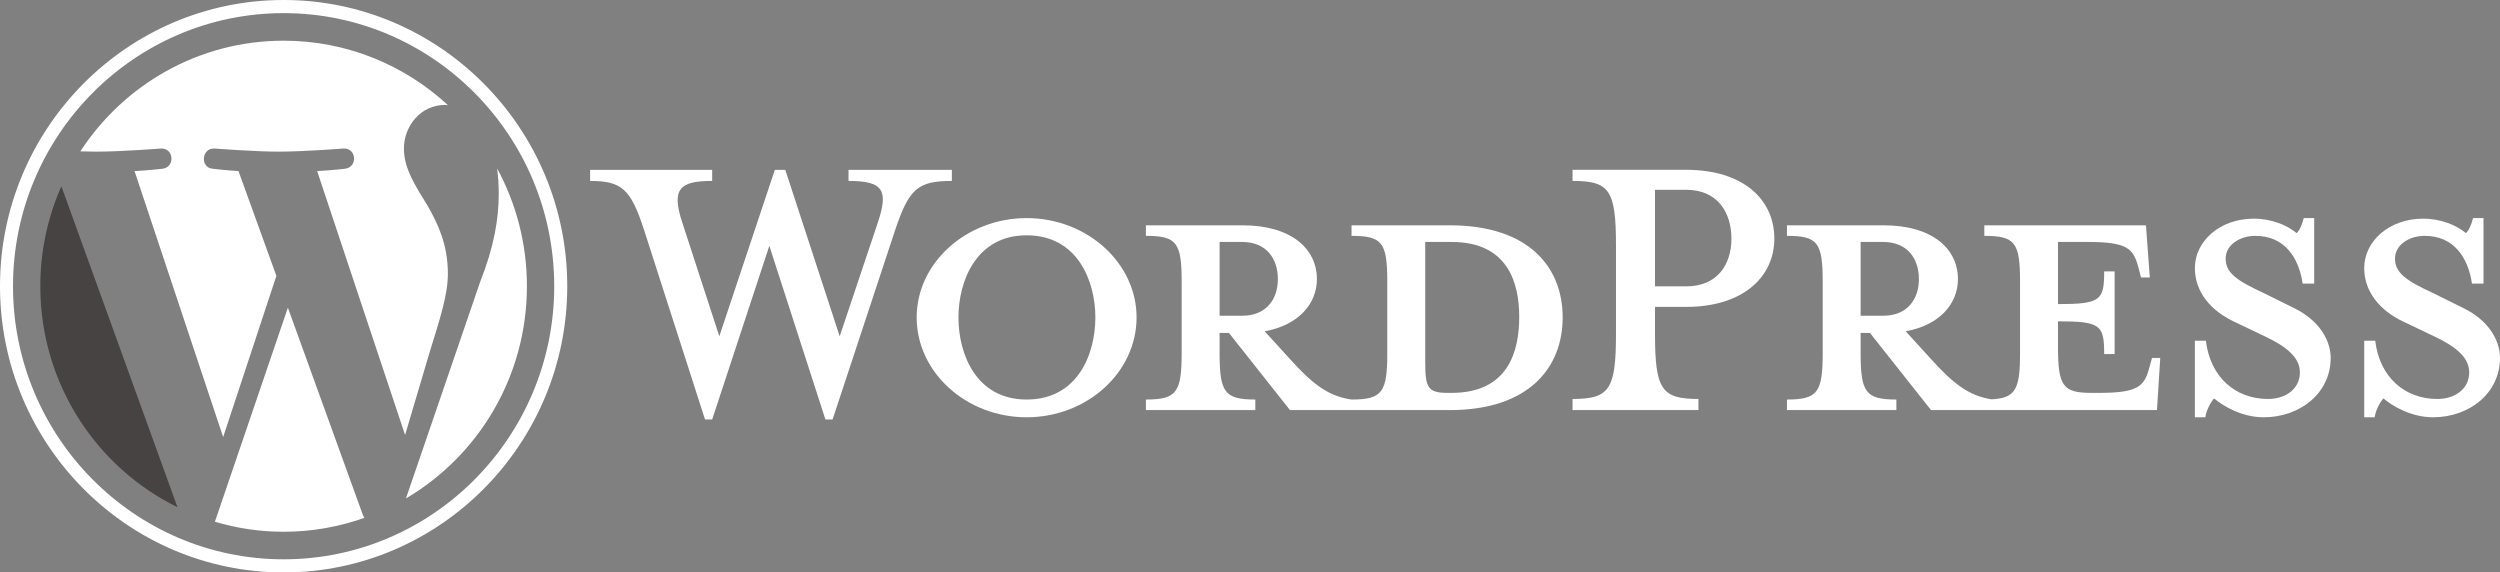
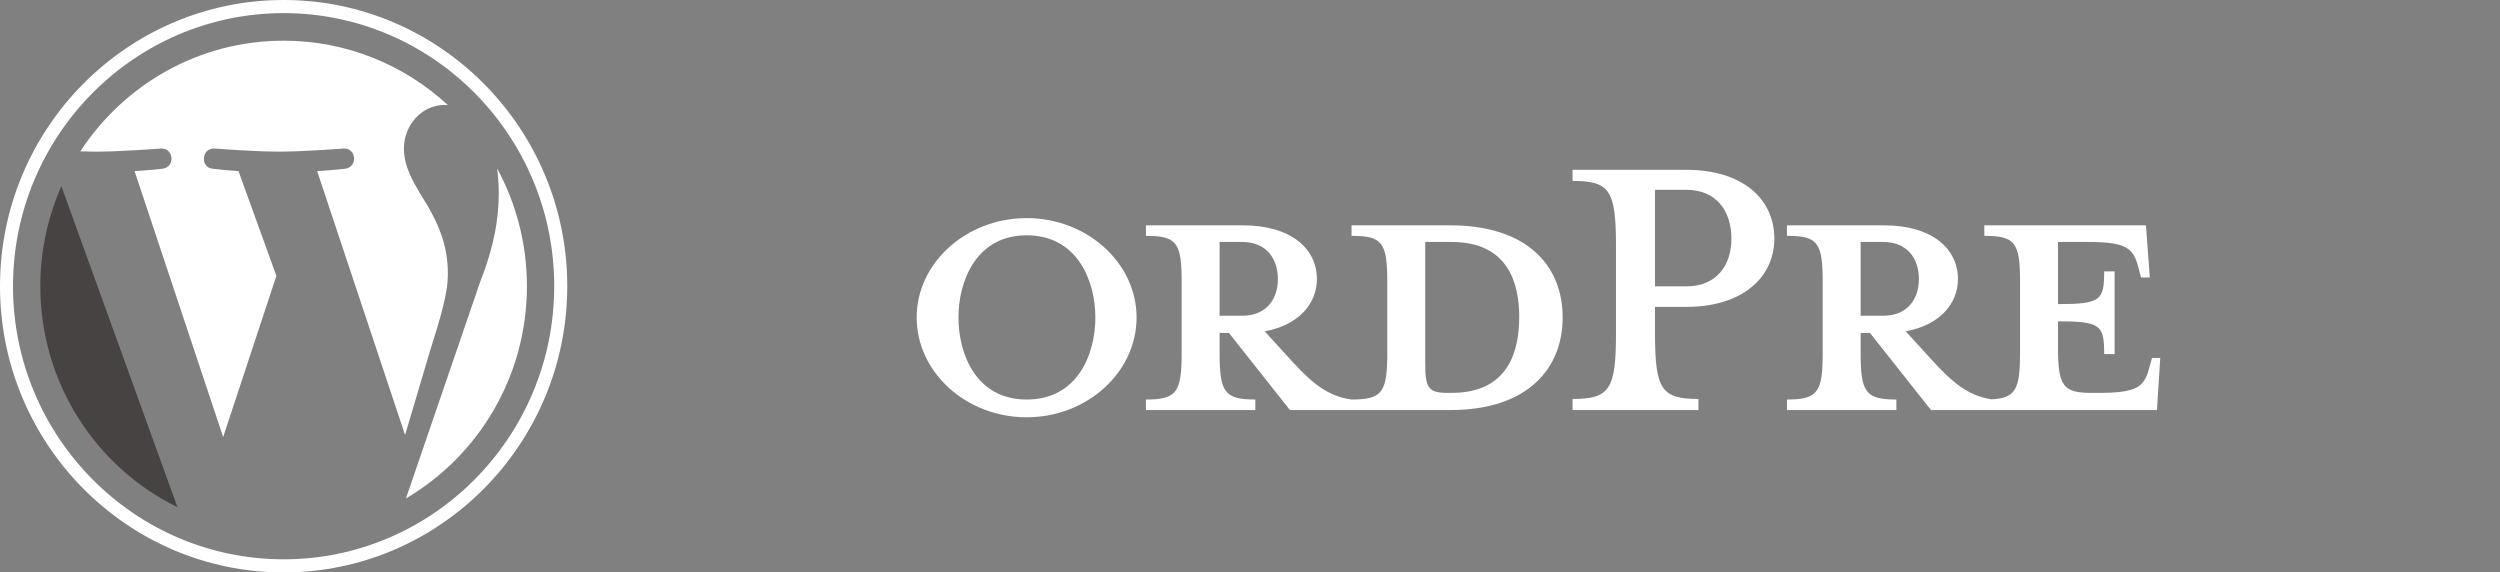
<svg xmlns="http://www.w3.org/2000/svg" width="214" height="49" viewBox="0 0 214 49" fill="none">
  <rect x="0" y="0" width="214" height="49" fill="#808080" stroke="none" />
  <path d="M124.116 19.287H115.692V20.189C118.327 20.189 118.751 20.759 118.751 24.131V30.21C118.751 33.582 118.327 34.2 115.692 34.2C113.669 33.915 112.304 32.822 110.421 30.733L108.257 28.358C111.174 27.835 112.727 25.984 112.727 23.894C112.727 21.282 110.516 19.287 106.374 19.287H98.091V20.189C100.726 20.189 101.15 20.759 101.15 24.131V30.21C101.15 33.582 100.726 34.2 98.091 34.2V35.102H107.456V34.2C104.821 34.2 104.398 33.582 104.398 30.21V28.501H105.197L110.421 35.102H124.116C130.846 35.102 133.764 31.493 133.764 27.171C133.764 22.849 130.846 19.287 124.116 19.287ZM104.398 27.028V20.712H106.327C108.445 20.712 109.386 22.184 109.386 23.894C109.386 25.556 108.445 27.028 106.327 27.028H104.398V27.028ZM124.258 33.63H123.928C122.234 33.63 121.999 33.203 121.999 31.018V20.712C121.999 20.712 124.069 20.712 124.258 20.712C129.152 20.712 130.045 24.321 130.045 27.123C130.045 30.02 129.151 33.63 124.258 33.63Z" fill="#ffffff" />
-   <path d="M71.879 28.786L75.127 19.097C76.068 16.295 75.645 15.488 72.633 15.488V14.538H81.48V15.488C78.515 15.488 77.81 16.2 76.633 19.667L71.268 35.909H70.656L65.855 21.044L60.962 35.909H60.35L55.126 19.667C53.997 16.2 53.244 15.488 50.514 15.488V14.538H60.962V15.488C58.185 15.488 57.431 16.153 58.42 19.097L61.573 28.786L66.326 14.538H67.221L71.879 28.786Z" fill="#ffffff" />
  <path d="M87.879 35.719C82.703 35.719 78.467 31.872 78.467 27.17C78.467 22.516 82.703 18.669 87.879 18.669C93.056 18.669 97.291 22.516 97.291 27.17C97.291 31.872 93.056 35.719 87.879 35.719ZM87.879 20.142C83.55 20.142 82.044 24.084 82.044 27.171C82.044 30.306 83.55 34.2 87.879 34.2C92.257 34.2 93.763 30.306 93.763 27.171C93.763 24.084 92.257 20.142 87.879 20.142Z" fill="#ffffff" />
  <path d="M145.387 34.152V35.102H134.61V34.152C137.763 34.152 138.328 33.345 138.328 28.595V20.997C138.328 16.247 137.763 15.488 134.61 15.488V14.537H144.351C149.198 14.537 151.882 17.054 151.882 20.427C151.882 23.704 149.198 26.268 144.351 26.268H141.669V28.595C141.669 33.345 142.234 34.152 145.387 34.152ZM144.351 16.247H141.669V24.511H144.351C146.987 24.511 148.21 22.659 148.21 20.427C148.21 18.147 146.987 16.247 144.351 16.247Z" fill="#ffffff" />
  <path d="M184.212 30.638L183.976 31.492C183.553 33.06 183.035 33.63 179.693 33.63H179.034C176.588 33.63 176.164 33.06 176.164 29.688V27.504C179.835 27.504 180.117 27.836 180.117 30.306H181.011V23.229H180.117C180.117 25.698 179.835 26.031 176.164 26.031V20.712H178.752C182.094 20.712 182.611 21.282 183.035 22.849L183.27 23.751H184.023L183.694 19.287H169.858V20.189C172.493 20.189 172.917 20.759 172.917 24.131V30.21C172.917 33.295 172.557 34.072 170.479 34.183C168.504 33.879 167.149 32.791 165.294 30.733L163.129 28.358C166.047 27.835 167.6 25.984 167.6 23.894C167.6 21.282 165.388 19.287 161.247 19.287H152.964V20.189C155.599 20.189 156.023 20.759 156.023 24.131V30.21C156.023 33.582 155.599 34.2 152.964 34.2V35.102H162.329V34.2C159.694 34.2 159.27 33.582 159.27 30.21V28.501H160.07L165.294 35.102H184.636L184.918 30.638H184.212V30.638ZM159.27 27.028V20.712H161.199C163.317 20.712 164.258 22.184 164.258 23.894C164.258 25.556 163.317 27.028 161.199 27.028H159.27V27.028Z" fill="#ffffff" />
-   <path d="M193.765 35.719C191.882 35.719 190.235 34.722 189.529 34.104C189.294 34.342 188.87 35.054 188.777 35.719H187.882V29.166H188.823C189.2 32.3 191.364 34.152 194.141 34.152C195.647 34.152 196.871 33.297 196.871 31.873C196.871 30.638 195.789 29.688 193.859 28.786L191.176 27.504C189.294 26.601 187.882 25.033 187.882 22.944C187.882 20.665 190 18.718 192.918 18.718C194.471 18.718 195.788 19.288 196.589 19.952C196.824 19.762 197.059 19.24 197.201 18.669H198.095V24.274H197.106C196.777 22.041 195.553 20.189 193.059 20.189C191.742 20.189 190.517 20.949 190.517 22.137C190.517 23.372 191.506 24.036 193.765 25.081L196.353 26.363C198.612 27.456 199.506 29.214 199.506 30.638C199.506 33.63 196.918 35.719 193.765 35.719Z" fill="#ffffff" />
-   <path d="M208.259 35.719C206.376 35.719 204.729 34.722 204.024 34.104C203.788 34.342 203.365 35.054 203.271 35.719H202.377V29.166H203.318C203.694 32.3 205.859 34.152 208.636 34.152C210.142 34.152 211.365 33.297 211.365 31.873C211.365 30.638 210.283 29.688 208.353 28.786L205.671 27.504C203.788 26.601 202.376 25.033 202.376 22.944C202.376 20.665 204.494 18.718 207.412 18.718C208.965 18.718 210.282 19.288 211.083 19.952C211.318 19.762 211.553 19.24 211.694 18.669H212.588V24.274H211.6C211.271 22.041 210.047 20.189 207.553 20.189C206.236 20.189 205.012 20.949 205.012 22.137C205.012 23.372 206 24.036 208.259 25.081L210.847 26.363C213.106 27.456 214 29.214 214 30.638C214 33.63 211.412 35.719 208.259 35.719Z" fill="#ffffff" />
  <path d="M3.451 24.499C3.451 32.819 8.242 40.008 15.189 43.415L5.254 15.946C4.098 18.56 3.451 21.452 3.451 24.499Z" fill="#464342" />
  <path d="M38.338 23.439C38.338 20.841 37.413 19.042 36.62 17.642C35.565 15.911 34.575 14.445 34.575 12.714C34.575 10.782 36.027 8.983 38.072 8.983C38.165 8.983 38.252 8.995 38.342 9C34.637 5.574 29.7 3.483 24.278 3.483C17.002 3.483 10.601 7.25 6.877 12.956C7.365 12.971 7.826 12.981 8.217 12.981C10.395 12.981 13.767 12.714 13.767 12.714C14.89 12.648 15.023 14.312 13.901 14.446C13.901 14.446 12.773 14.58 11.517 14.646L19.102 37.412L23.659 23.617L20.415 14.645C19.293 14.579 18.23 14.445 18.23 14.445C17.108 14.379 17.24 12.647 18.362 12.714C18.362 12.714 21.802 12.98 23.848 12.98C26.026 12.98 29.398 12.714 29.398 12.714C30.522 12.647 30.654 14.311 29.532 14.445C29.532 14.445 28.401 14.579 27.148 14.645L34.675 37.239L36.752 30.233C37.653 27.326 38.338 25.238 38.338 23.439Z" fill="#ffffff" />
-   <path d="M24.643 26.338L18.395 44.662C20.26 45.215 22.233 45.518 24.278 45.518C26.703 45.518 29.029 45.095 31.194 44.327C31.138 44.237 31.087 44.141 31.046 44.037L24.643 26.338Z" fill="#ffffff" />
  <path d="M42.553 14.416C42.642 15.085 42.693 15.804 42.693 16.577C42.693 18.71 42.298 21.107 41.109 24.105L34.748 42.667C40.939 39.023 45.104 32.254 45.104 24.5C45.105 20.846 44.179 17.41 42.553 14.416Z" fill="#ffffff" />
  <path d="M24.278 0C10.891 0 0 10.99 0 24.499C0 38.01 10.891 49 24.278 49C37.664 49 48.557 38.01 48.557 24.499C48.557 10.99 37.664 0 24.278 0ZM24.278 47.877C11.505 47.877 1.113 37.39 1.113 24.499C1.113 11.61 11.505 1.123 24.278 1.123C37.05 1.123 47.441 11.61 47.441 24.499C47.441 37.39 37.05 47.877 24.278 47.877Z" fill="#ffffff" />
</svg>